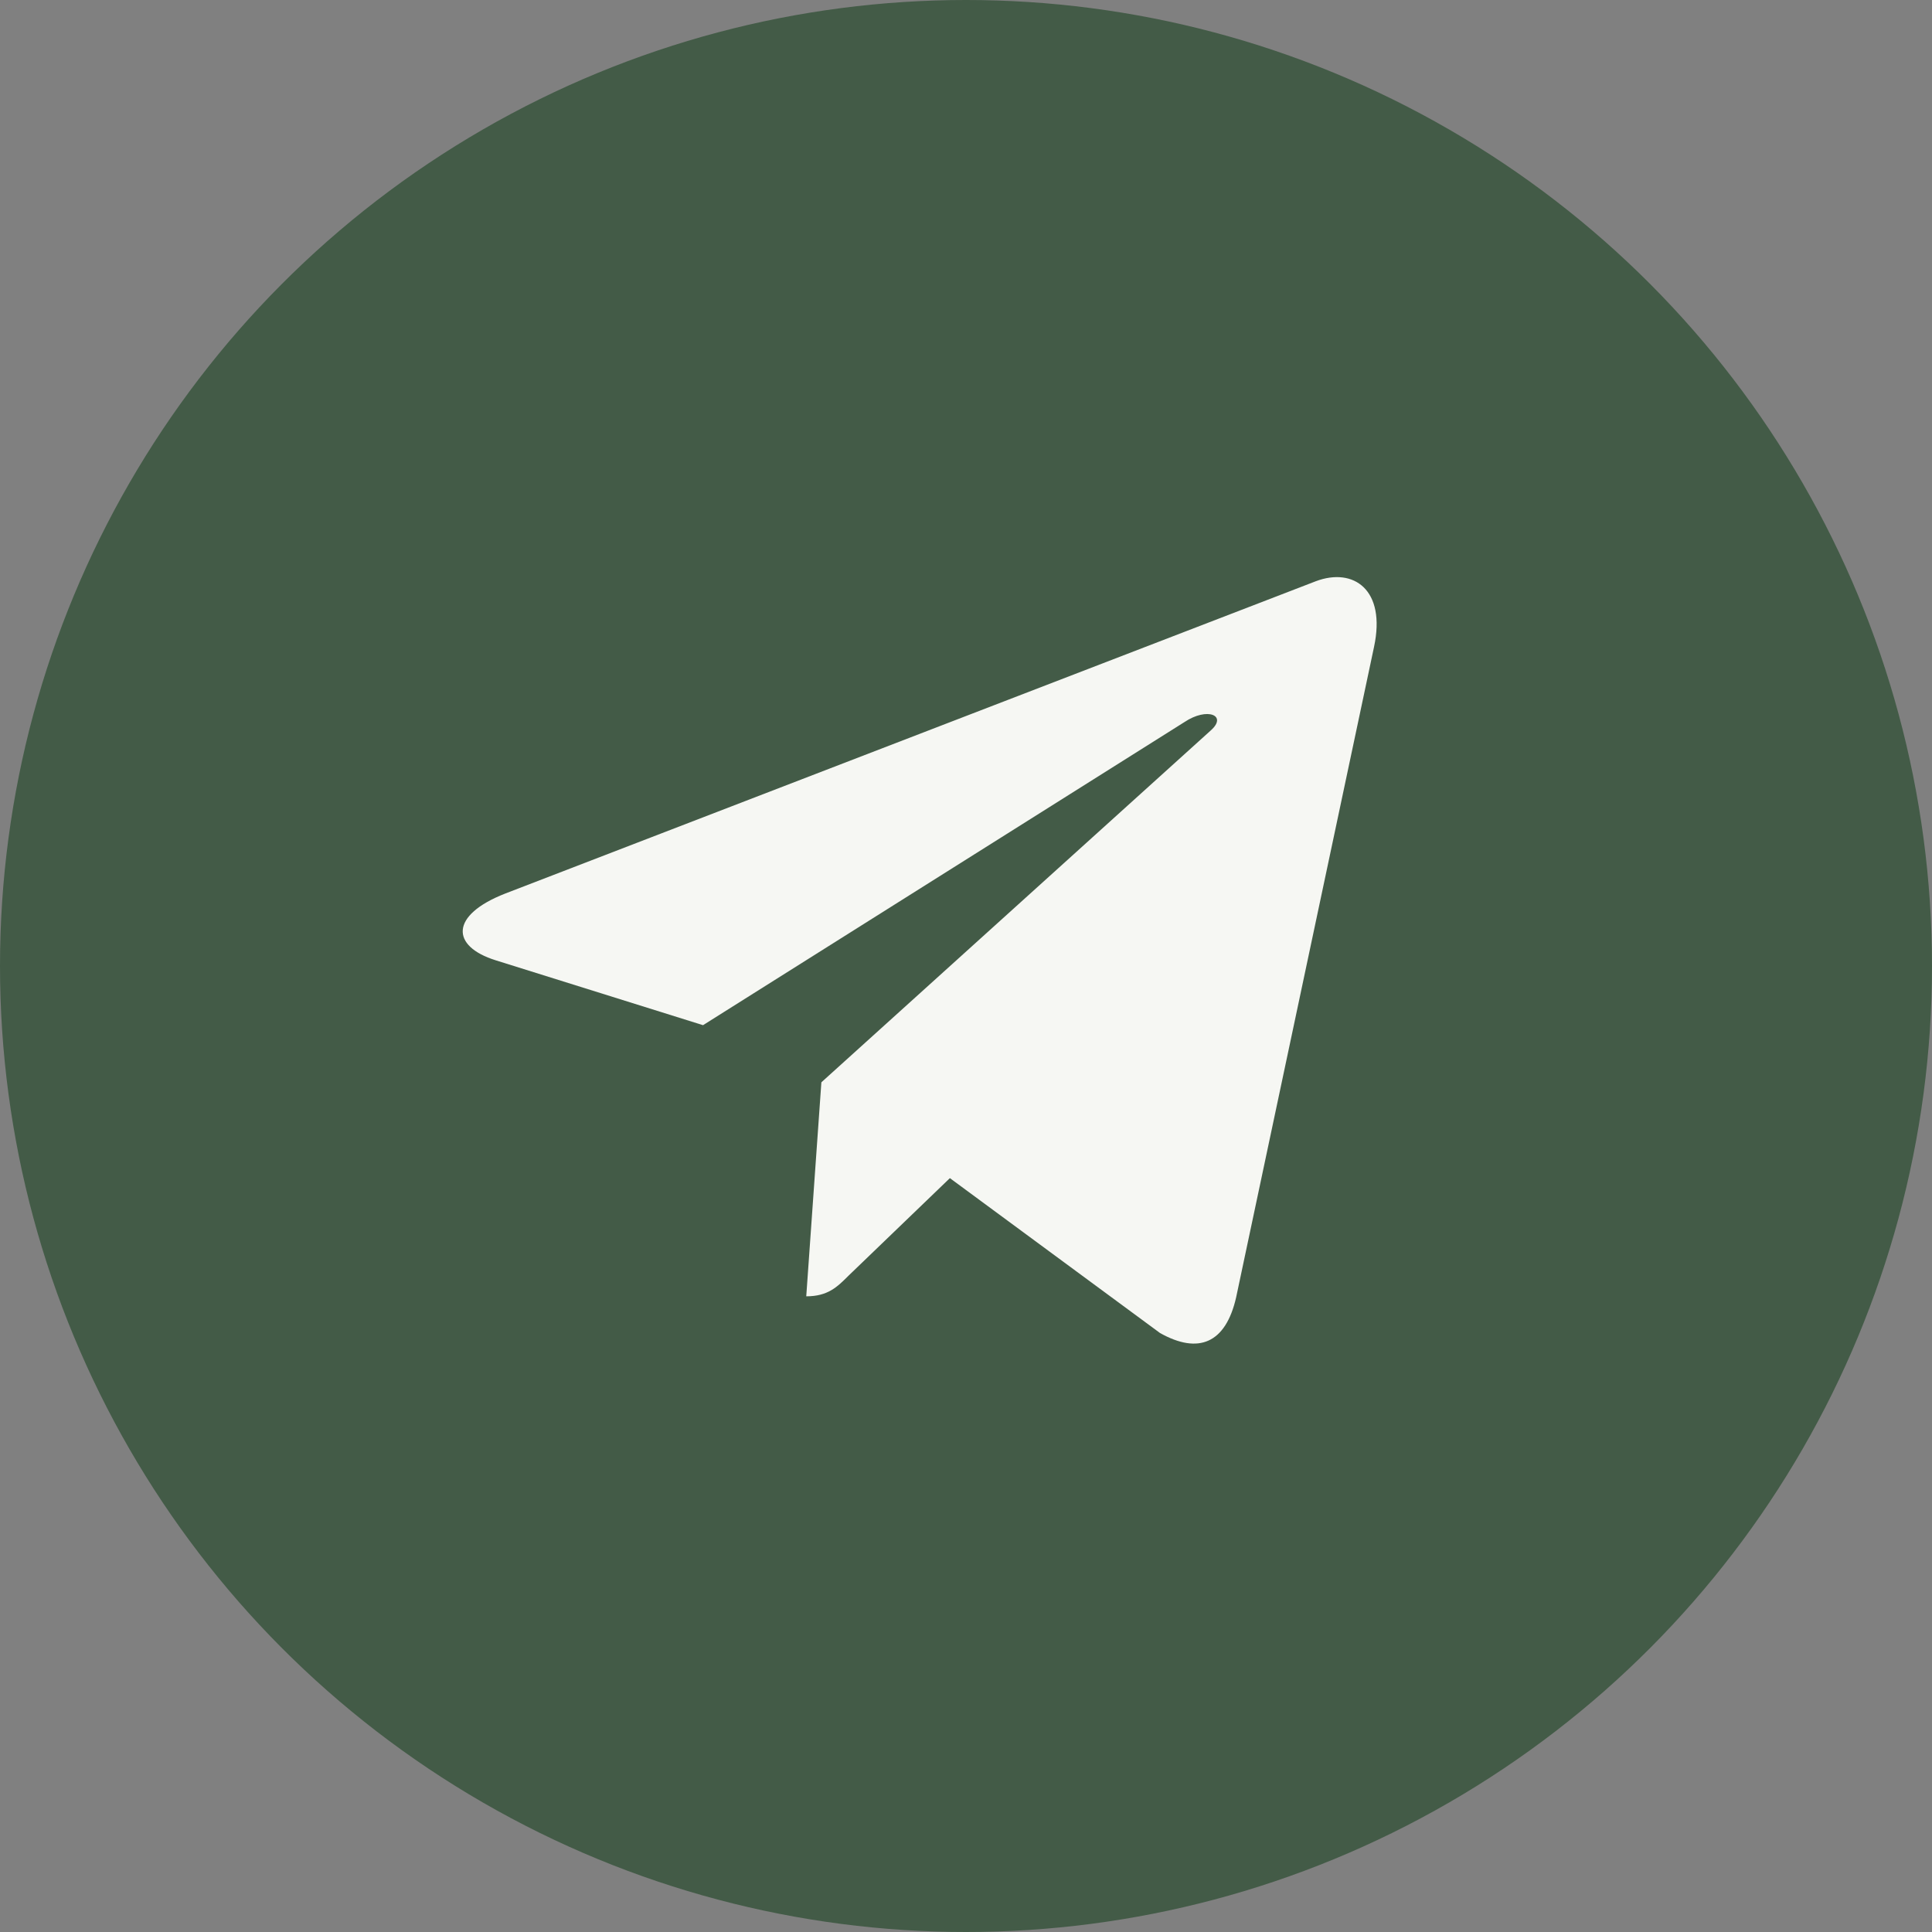
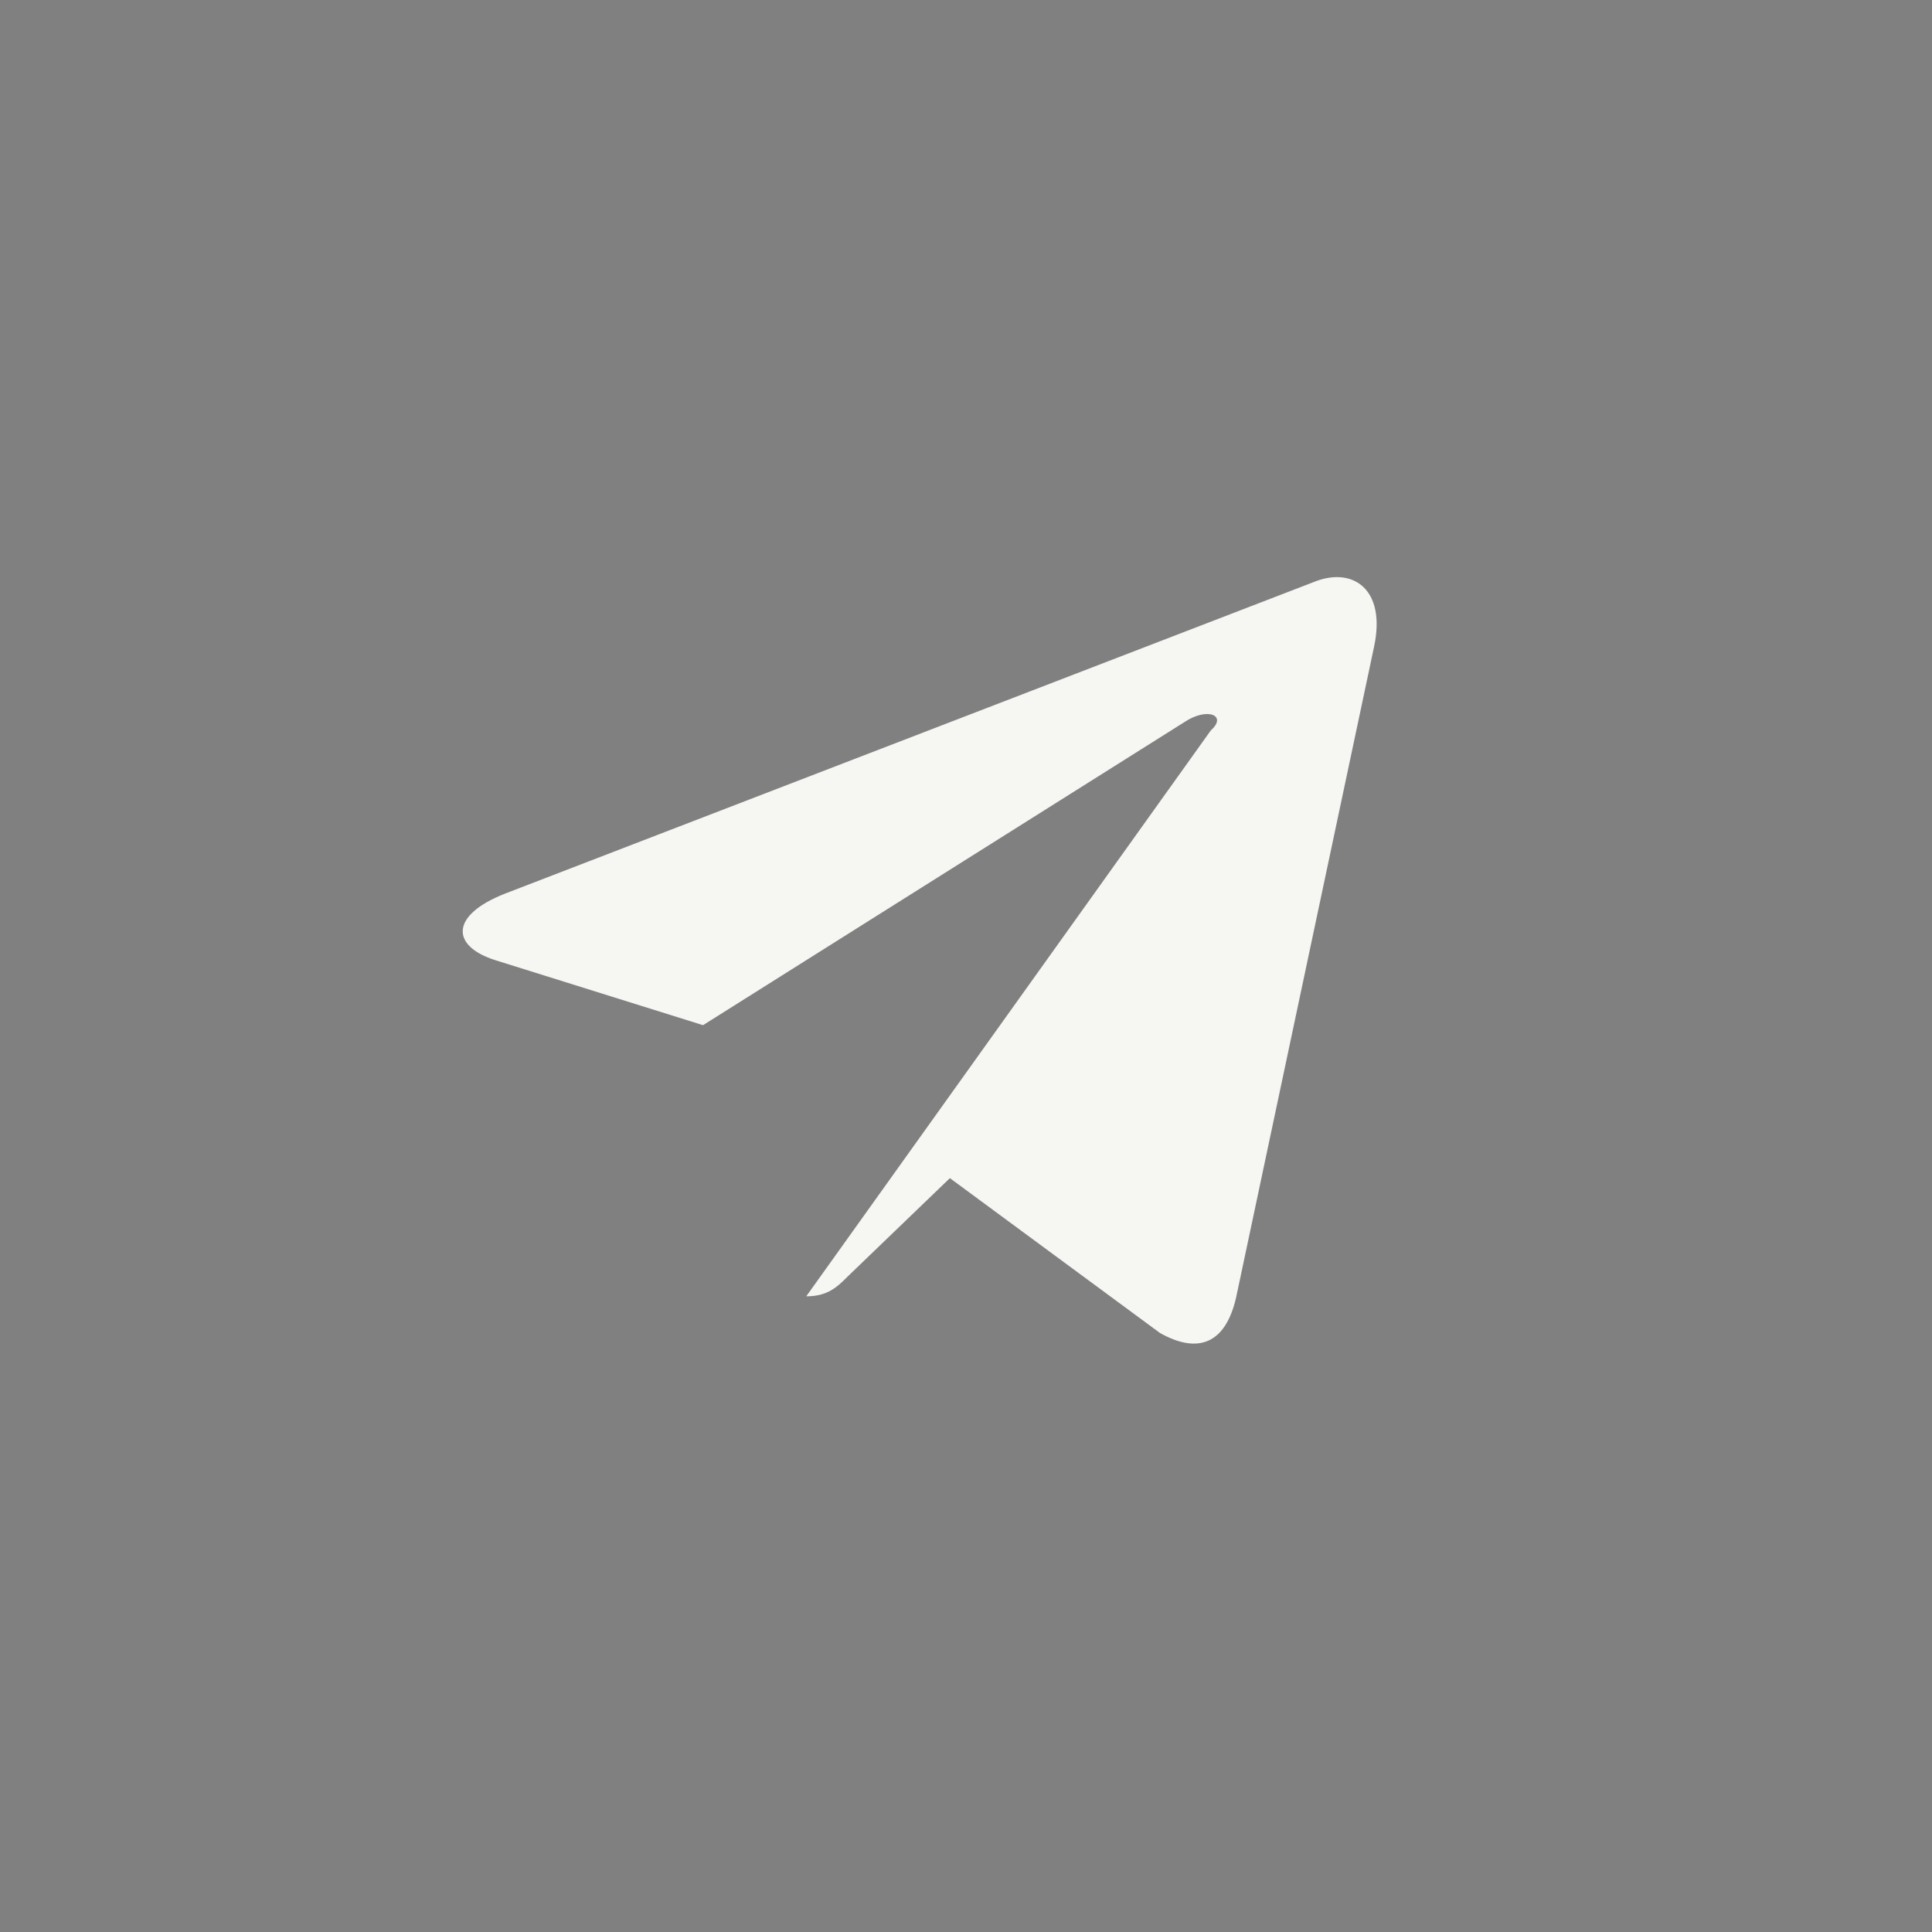
<svg xmlns="http://www.w3.org/2000/svg" width="35" height="35" viewBox="0 0 35 35" fill="none">
  <rect x="0" y="0" width="35" height="35" fill="#808080" stroke="none" />
-   <circle cx="17.5" cy="17.5" r="17.5" fill="#435B47" />
-   <path d="M24.892 11.719L22.394 23.502C22.205 24.334 21.714 24.541 21.015 24.149L17.208 21.343L15.371 23.111C15.168 23.314 14.998 23.484 14.606 23.484L14.88 19.607L21.936 13.231C22.242 12.958 21.869 12.806 21.459 13.08L12.736 18.572L8.981 17.397C8.164 17.142 8.149 16.58 9.151 16.188L23.839 10.529C24.519 10.274 25.114 10.68 24.892 11.719V11.719Z" fill="#F6F7F3" />
+   <path d="M24.892 11.719L22.394 23.502C22.205 24.334 21.714 24.541 21.015 24.149L17.208 21.343L15.371 23.111C15.168 23.314 14.998 23.484 14.606 23.484L21.936 13.231C22.242 12.958 21.869 12.806 21.459 13.08L12.736 18.572L8.981 17.397C8.164 17.142 8.149 16.58 9.151 16.188L23.839 10.529C24.519 10.274 25.114 10.68 24.892 11.719V11.719Z" fill="#F6F7F3" />
</svg>